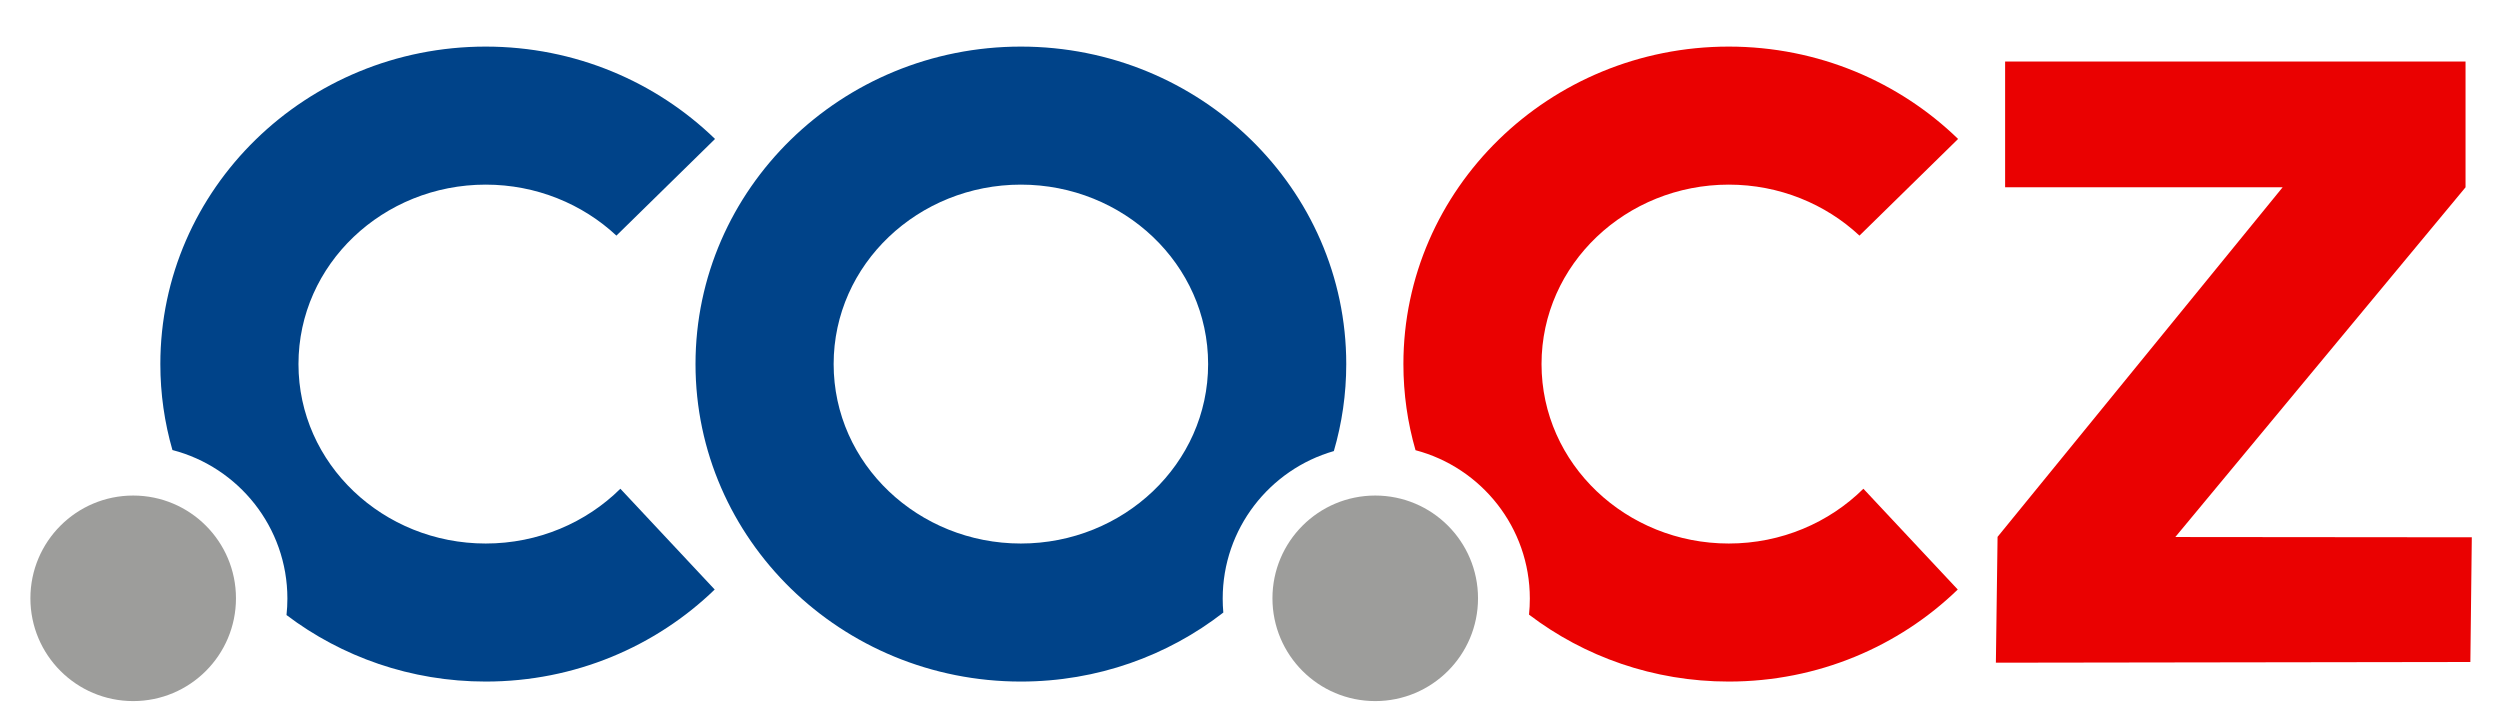
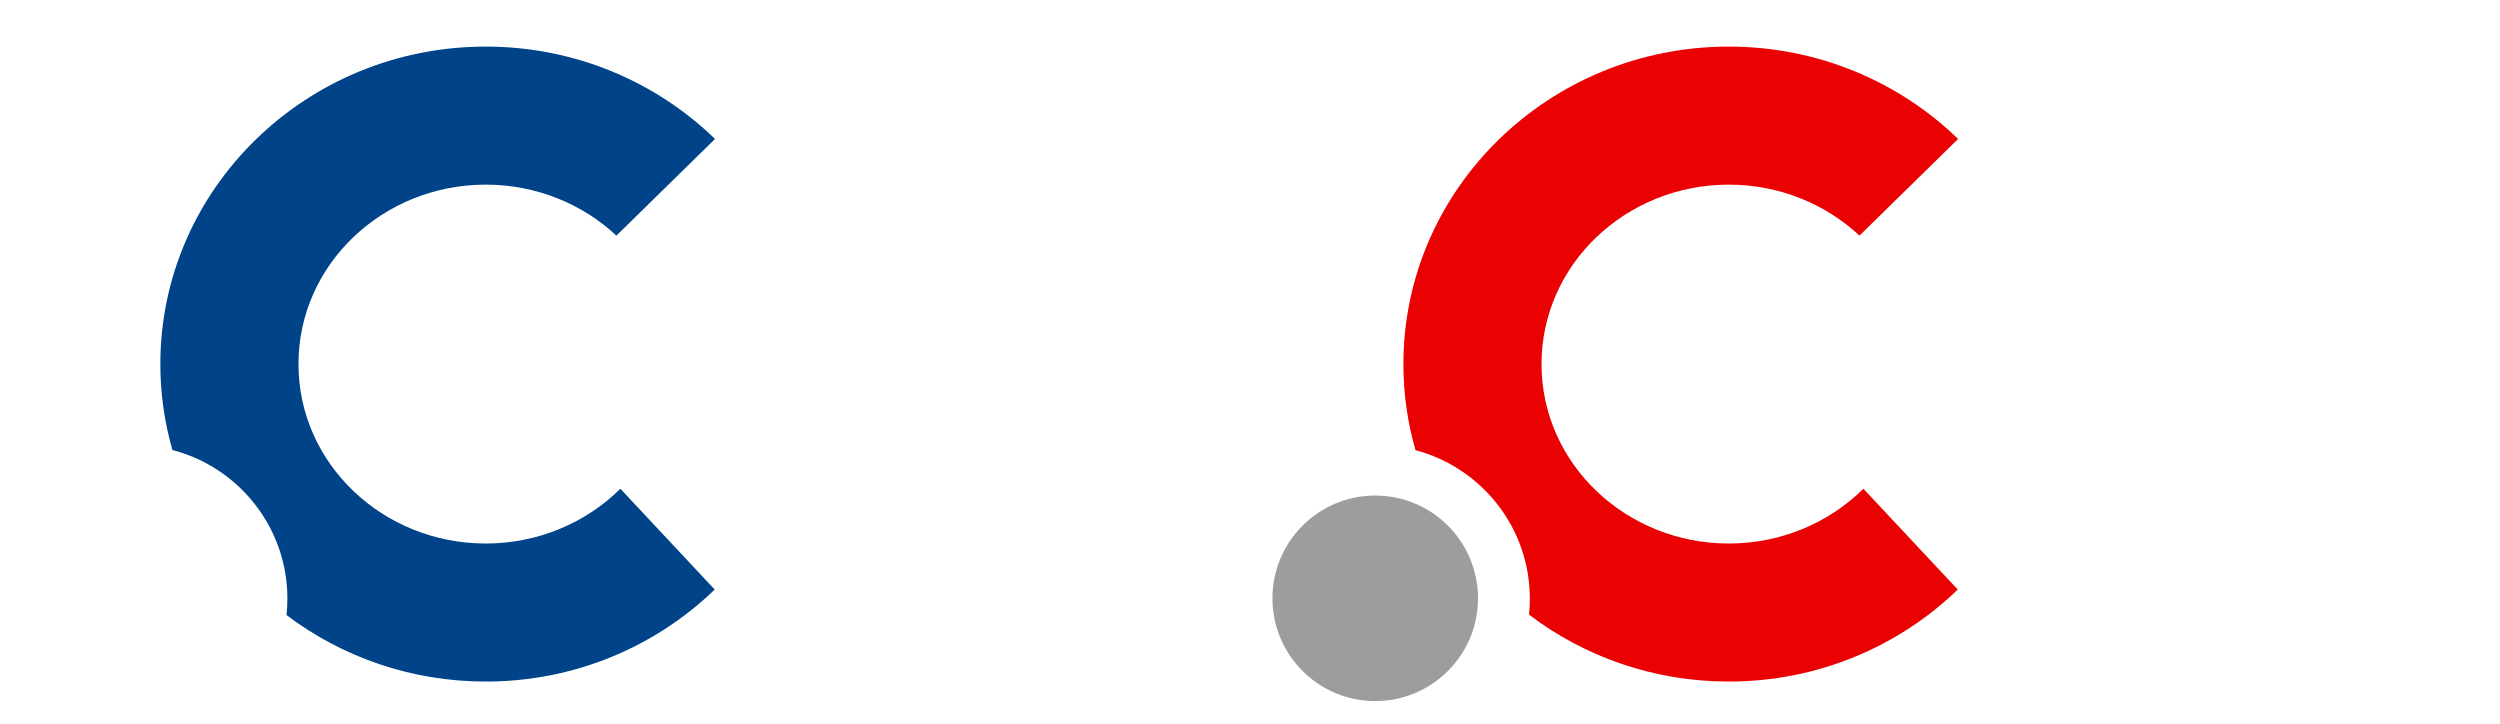
<svg xmlns="http://www.w3.org/2000/svg" width="100%" height="100%" viewBox="0 0 815 236" version="1.1" xml:space="preserve" style="fill-rule:evenodd;clip-rule:evenodd;stroke-linejoin:round;stroke-miterlimit:2;">
  <g transform="matrix(1,0,0,1,0,-560)">
    <g id="logo" transform="matrix(1.019,0,0,0.392,0,560.364)">
-       <rect x="0" y="0" width="800" height="600" style="fill:none" />
      <g transform="matrix(0.678,0,0,1.858,-837.097,-391.476)">
-         <ellipse cx="1297.5" cy="478" rx="48.5" ry="46" style="fill:rgb(157,157,155);" />
-       </g>
+         </g>
      <g transform="matrix(0.678,0,0,1.858,-439.738,-391.476)">
        <ellipse cx="1297.5" cy="478" rx="48.5" ry="46" style="fill:rgb(157,157,155);" />
      </g>
      <g transform="matrix(0.982,0,0,2.551,-1077.02,1651.24)">
        <path d="M1152.94,-500.941C1150.37,-509.855 1149,-519.255 1149,-528.966C1149,-586.089 1196.5,-632.466 1255,-632.466C1284.14,-632.466 1310.54,-620.962 1329.71,-602.357L1297.58,-570.844C1286.54,-581.155 1271.47,-587.466 1255,-587.466C1221.62,-587.466 1194,-561.554 1194,-528.966C1194,-496.378 1221.62,-470.466 1255,-470.466C1272.12,-470.466 1287.73,-477.284 1298.87,-488.323L1329.6,-455.466C1310.44,-436.925 1284.08,-425.466 1255,-425.466C1230.56,-425.466 1208.05,-433.558 1190.1,-447.149C1190.29,-448.909 1190.39,-450.698 1190.39,-452.509C1190.39,-475.778 1174.47,-495.358 1152.94,-500.941Z" style="fill:rgb(0,67,137);" />
      </g>
      <g transform="matrix(0.982,0,0,2.551,-1077.02,1651.24)">
        <path d="M1557.92,-500.886C1555.34,-509.822 1553.97,-519.238 1553.97,-528.966C1553.97,-586.089 1601.46,-632.466 1659.97,-632.466C1689.1,-632.466 1715.51,-620.962 1734.68,-602.357L1702.55,-570.844C1691.51,-581.155 1676.44,-587.466 1659.97,-587.466C1626.59,-587.466 1598.97,-561.554 1598.97,-528.966C1598.97,-496.378 1626.59,-470.466 1659.97,-470.466C1677.09,-470.466 1692.69,-477.284 1703.83,-488.323L1734.57,-455.466C1715.41,-436.925 1689.05,-425.466 1659.97,-425.466C1635.44,-425.466 1612.85,-433.616 1594.89,-447.287C1595.07,-449.001 1595.16,-450.745 1595.16,-452.509C1595.16,-475.701 1579.35,-495.228 1557.92,-500.886Z" style="fill:rgb(234,1,1);" />
      </g>
      <g transform="matrix(0.982,0,0,2.551,-1077.02,1651.24)">
-         <path d="M1495.3,-447.961C1477.19,-433.883 1454.27,-425.466 1429.35,-425.466C1370.84,-425.466 1323.35,-471.843 1323.35,-528.966C1323.35,-586.089 1370.84,-632.466 1429.35,-632.466C1487.85,-632.466 1535.35,-586.089 1535.35,-528.966C1535.35,-519.135 1533.94,-509.623 1531.31,-500.604C1510.41,-494.6 1495.1,-475.328 1495.1,-452.509C1495.1,-450.976 1495.17,-449.46 1495.3,-447.961ZM1429.35,-587.466C1462.72,-587.466 1490.35,-561.554 1490.35,-528.966C1490.35,-496.378 1462.72,-470.466 1429.35,-470.466C1395.97,-470.466 1368.35,-496.378 1368.35,-528.966C1368.35,-561.554 1395.97,-587.466 1429.35,-587.466Z" style="fill:rgb(0,67,137);" />
-       </g>
+         </g>
      <g transform="matrix(0.982,0,0,2.615,-1077.02,-841.48)">
-         <path d="M1900,341L1750,341L1750,381L1840.41,381L1747.54,492.169L1746.99,532.187L1901.57,531.966L1902.04,492.307L1805.45,492.22L1900,381L1900,341Z" style="fill:rgb(234,1,1);" />
-       </g>
+         </g>
    </g>
  </g>
</svg>